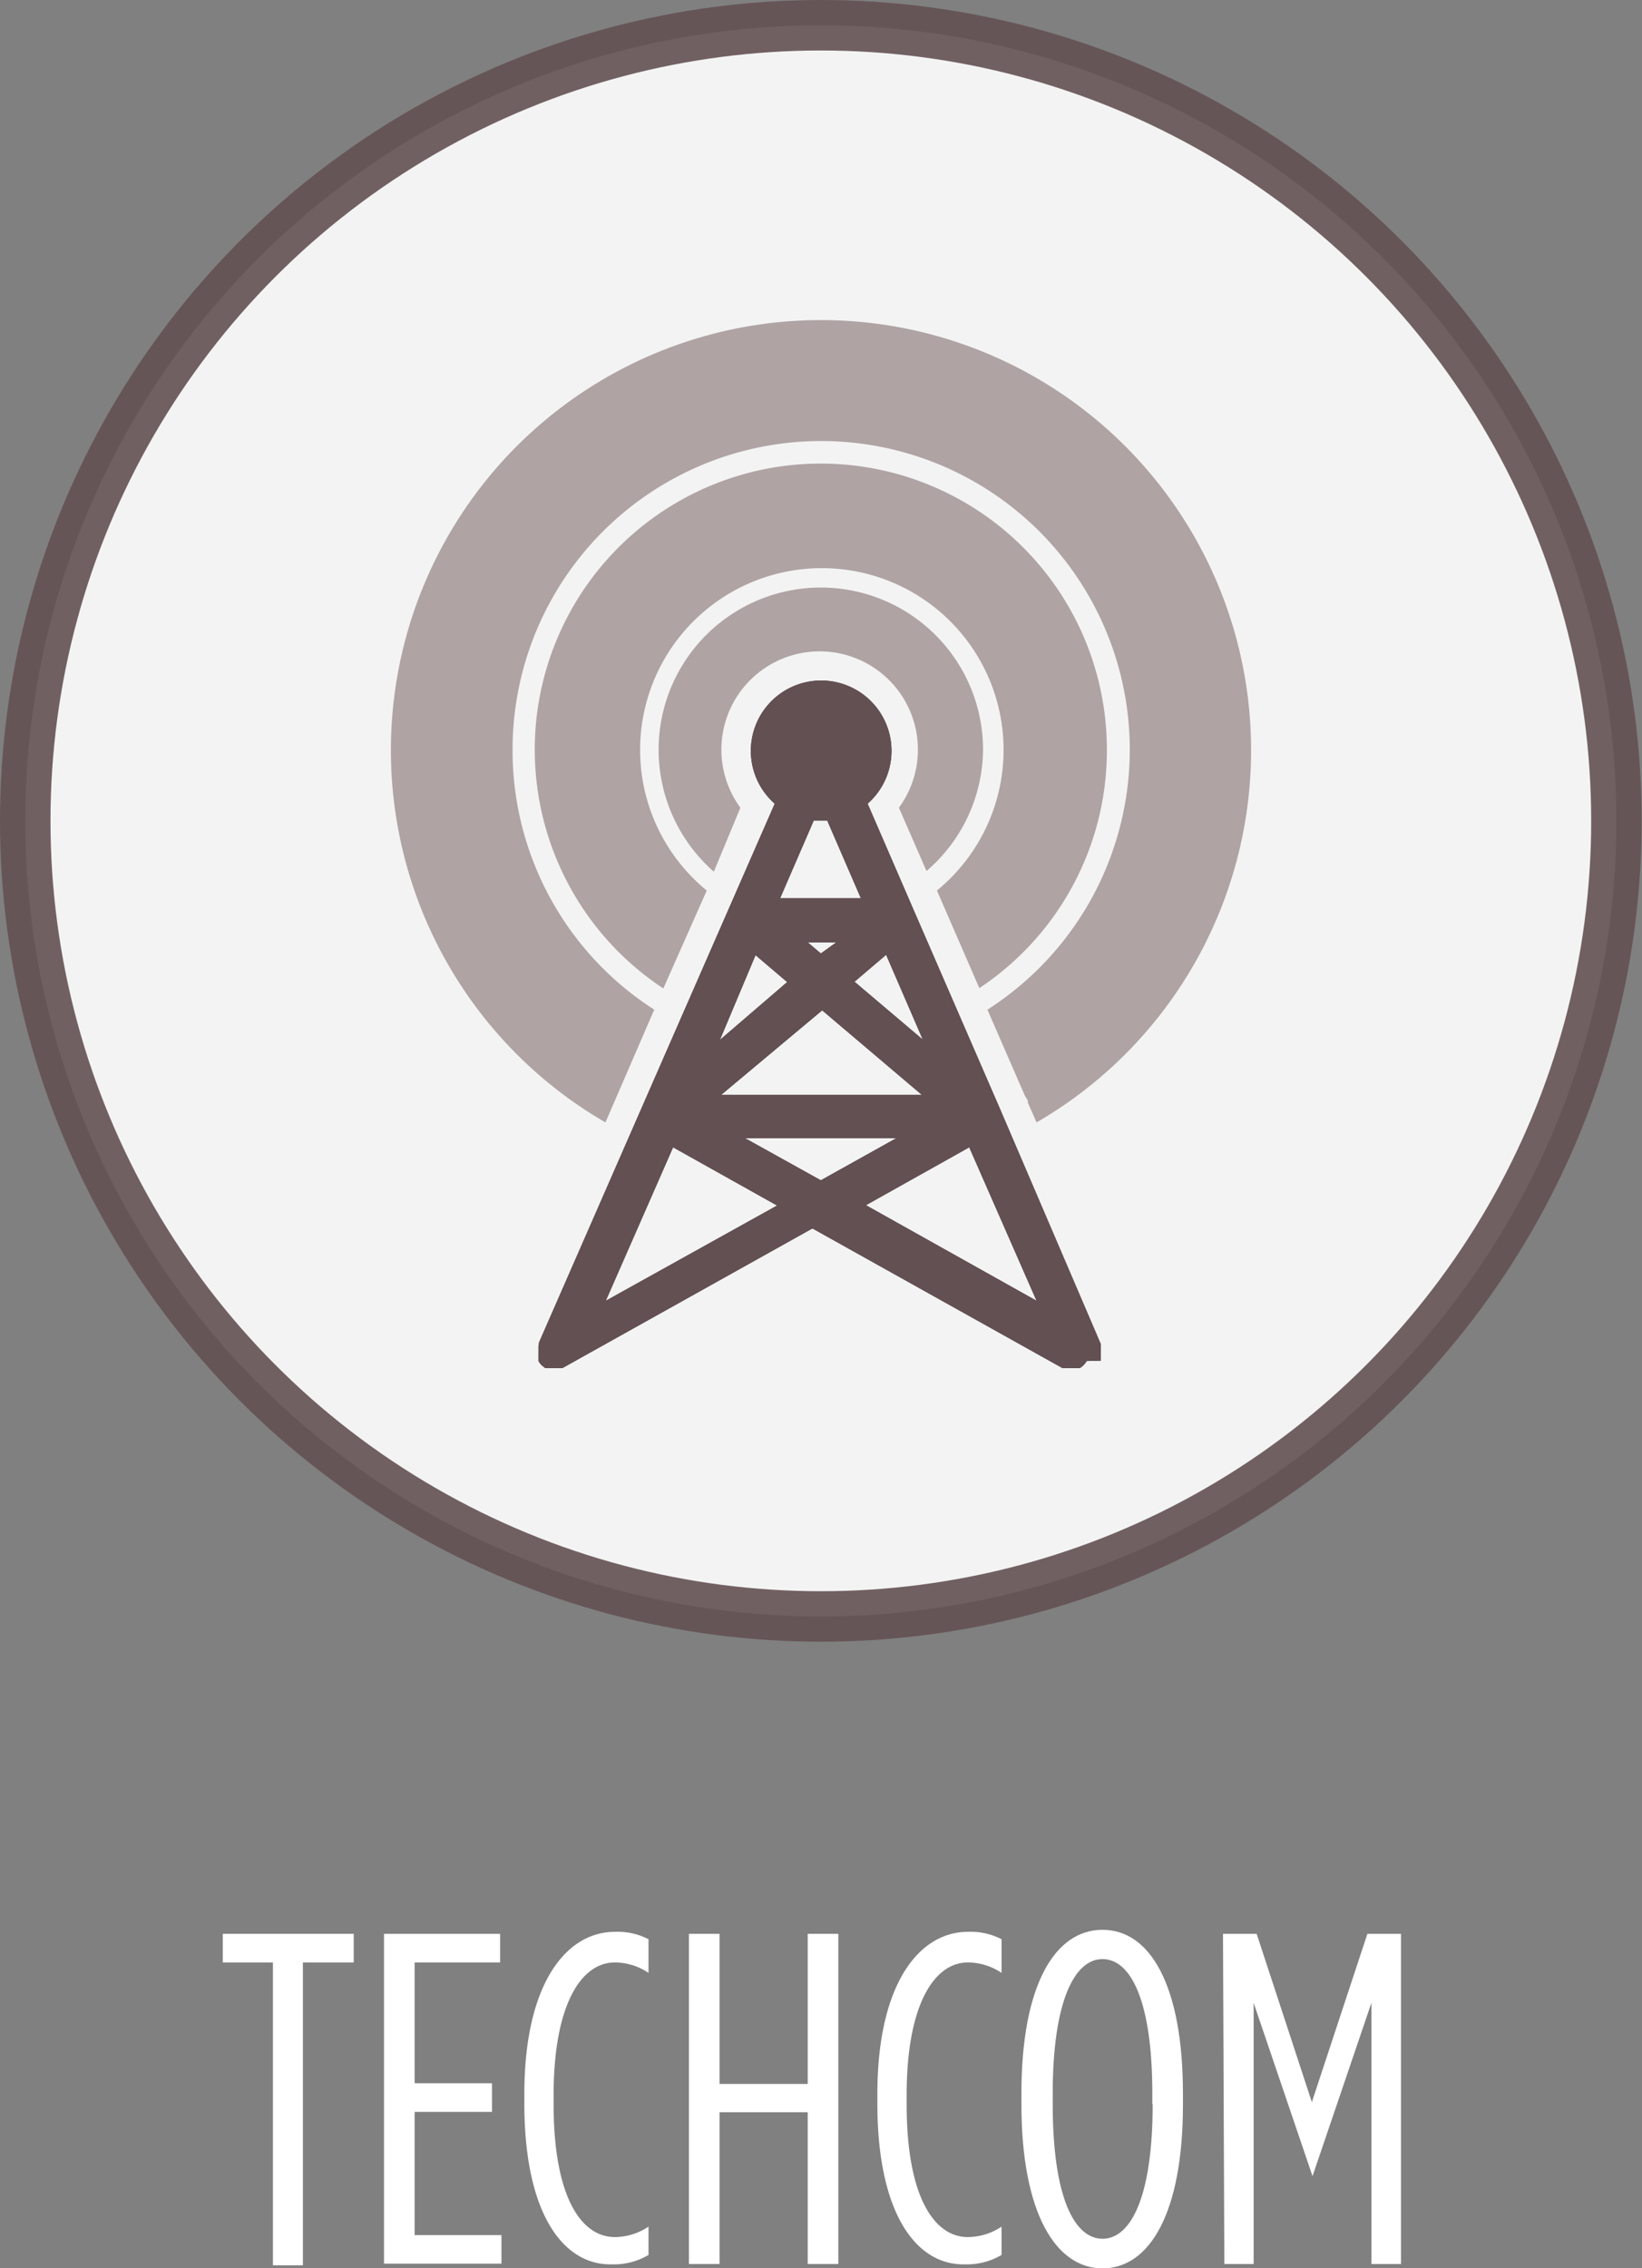
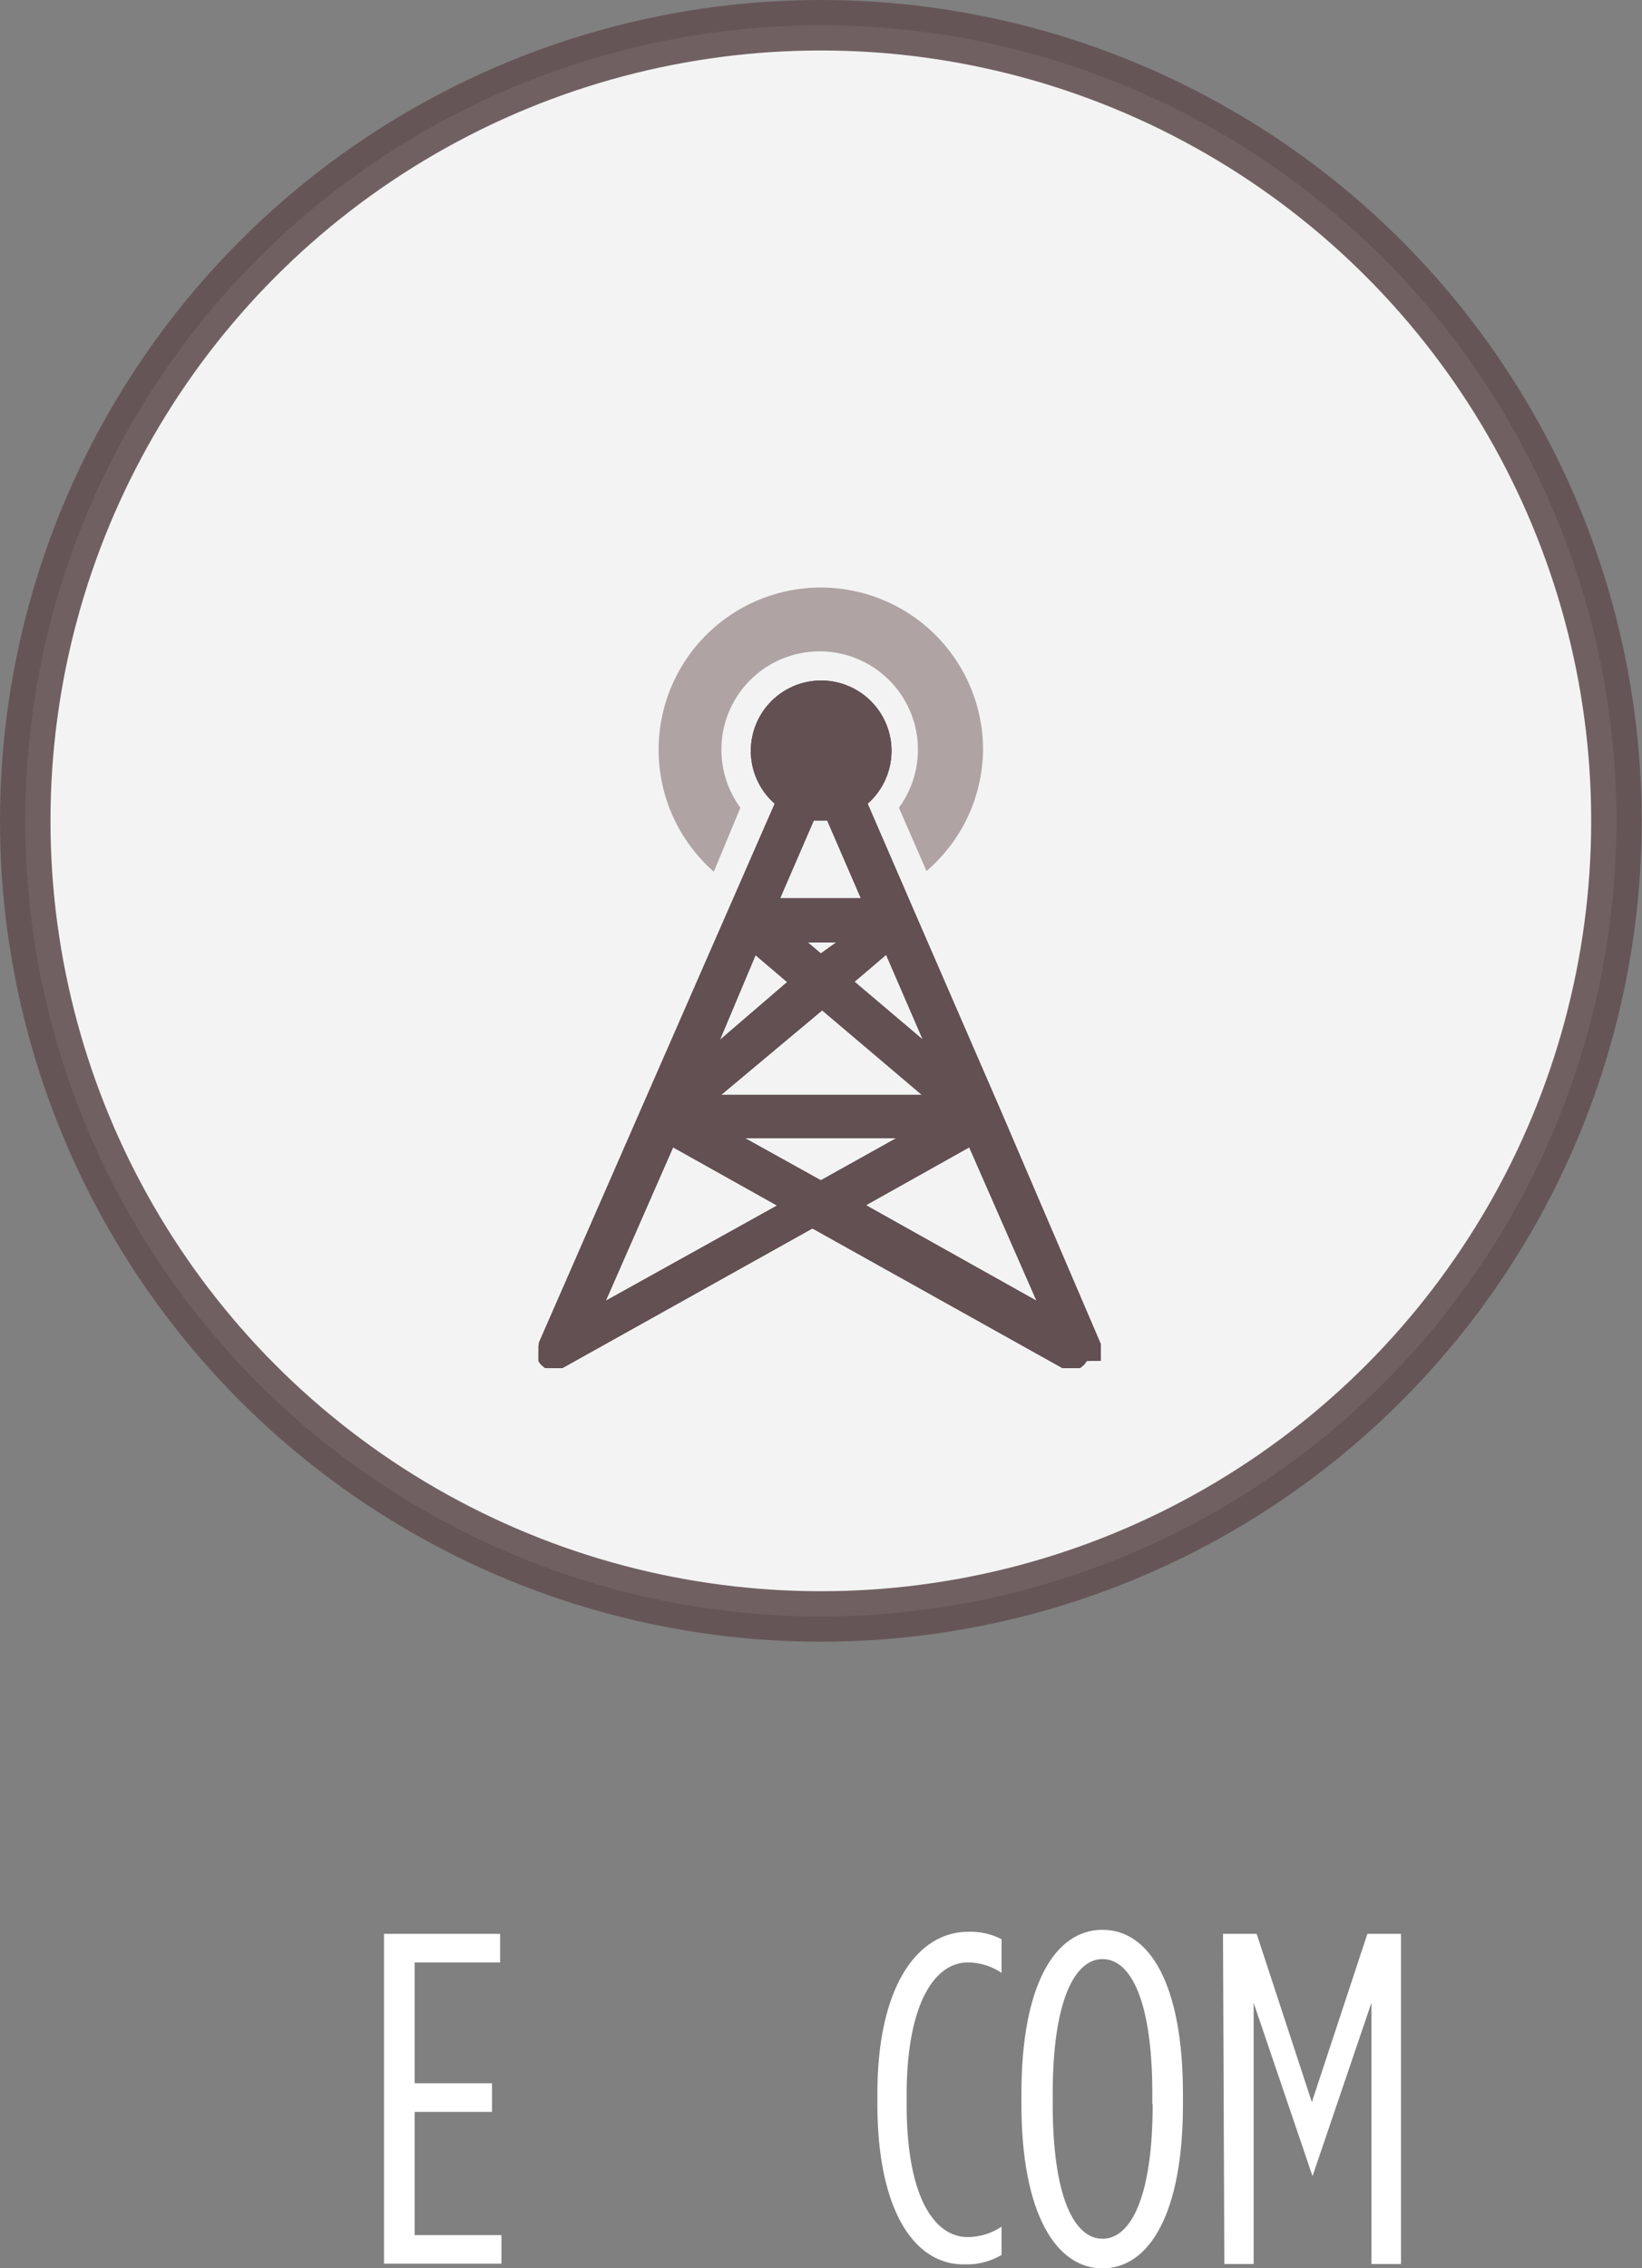
<svg xmlns="http://www.w3.org/2000/svg" viewBox="0 0 48.79 67.39" width="48.79" height="67.39" x="0" y="0">
  <rect x="0" y="0" width="48.79" height="67.39" fill="#808080" stroke="none" />
  <defs>
    <style>.cls-1,.cls-2{fill:#fff;}.cls-2{stroke:#635053;stroke-miterlimit:10;stroke-width:1.5px;opacity:0.9;}.cls-3{fill:#3f2b2f;}.cls-4{fill:#afa3a4;}.cls-5{fill:#635053;}</style>
  </defs>
  <title>Asset 8</title>
  <g id="Layer_2" data-name="Layer 2">
    <g id="Layer_1-2" data-name="Layer 1">
-       <path class="cls-1" d="M8.11,58.31H6.62v-.85h3.89v.85H9v9H8.11Z" />
      <path class="cls-1" d="M11.41,57.46h3.45v.85H12.32V61.9h2.3v.85h-2.3v3.66H14.9v.85H11.41Z" />
-       <path class="cls-1" d="M15.58,62.5v-.28c0-3.29,1.25-4.82,2.69-4.82a2,2,0,0,1,1,.22v1a1.81,1.81,0,0,0-1-.31c-1,0-1.82,1.25-1.82,3.94v.28c0,2.73.81,3.94,1.82,3.94a1.83,1.83,0,0,0,1-.31V67a2,2,0,0,1-1.08.28C16.74,67.32,15.58,65.78,15.58,62.5Z" />
-       <path class="cls-1" d="M20.47,57.46h.91v4.46H24V57.46h.91v9.81H24V62.76H21.38v4.51h-.91Z" />
      <path class="cls-1" d="M26.07,62.5v-.28c0-3.29,1.25-4.82,2.69-4.82a2,2,0,0,1,1,.22v1a1.81,1.81,0,0,0-1-.31c-1,0-1.82,1.25-1.82,3.94v.28c0,2.73.81,3.94,1.82,3.94a1.83,1.83,0,0,0,1-.31V67a2,2,0,0,1-1.08.28C27.23,67.32,26.07,65.78,26.07,62.5Z" />
      <path class="cls-1" d="M30.35,62.52v-.31c0-3.24,1-4.87,2.41-4.87s2.39,1.64,2.39,4.88v.31c0,3.24-1,4.87-2.39,4.87S30.35,65.75,30.35,62.52Zm3.89,0v-.31c0-2.76-.64-4-1.48-4s-1.48,1.27-1.48,4v.31c0,2.76.64,4,1.48,4S34.25,65.28,34.25,62.52Z" />
      <path class="cls-1" d="M36.34,57.46h1l1.64,5,1.65-5h1v9.81h-.88V59.51L39,64.66H39l-1.75-5.15v7.76h-.87Z" />
      <circle class="cls-2" cx="24.39" cy="24.39" r="23.64" />
      <path class="cls-3" d="M32.71,40.43l0-.07,0-.06v-.12s0,0,0-.07V40l0-.06v0l-3-7h0l-2.54-5.85h0l-1.39-3.21a2.09,2.09,0,1,0-2.76,0l-7,16v0L16,40v.12s0,0,0,.07,0,0,0,.06a.38.38,0,0,0,0,.06l0,.06,0,.07,0,0h0a.61.61,0,0,0,.1.13l0,0,.1.08,0,0,0,0,.06,0h0l.15,0h0l.16,0,.06,0,.08,0,7.43-4.15,7.43,4.15.09,0,.06,0,.16,0h0l.15,0h0l.06,0,0,0,0,0,.1-.08,0,0a.66.66,0,0,0,.1-.13h0ZM25.39,29.17l.94-.8,1.09,2.52Zm2,3.36H21.43l3-2.51Zm-3-4.2L24,28h.85Zm-1.94.05.94.8-2,1.72Zm4.18,5.44-2.24,1.25-2.25-1.25Zm-2.23-9.44h.18l1,2.31h-2.4l1-2.31ZM18,38.65l2-4.56,3.09,1.73Zm10.8-4.56,2,4.56-5.07-2.84Z" />
      <path class="cls-4" d="M29.21,22.29a4.82,4.82,0,1,0-8,3.61L22,24a2.92,2.92,0,1,1,4.71,0l.82,1.88A4.8,4.8,0,0,0,29.21,22.29Z" />
-       <path class="cls-4" d="M32.89,22.29a8.5,8.5,0,1,0-13.18,7.08L21,26.46a5.4,5.4,0,1,1,6.84,0l1.26,2.9A8.48,8.48,0,0,0,32.89,22.29Z" />
-       <path class="cls-4" d="M15.23,22.29A9.17,9.17,0,1,1,29.34,30l1.11,2.55.09.15v.06l.26.59a12.78,12.78,0,1,0-12.81,0L19.44,30A9.15,9.15,0,0,1,15.23,22.29Z" />
      <path class="cls-5" d="M32.71,40.43l0-.07,0-.06v-.12s0,0,0-.07V40l0-.06v0l-3-7h0l-2.54-5.85h0l-1.39-3.21a2.09,2.09,0,1,0-2.76,0l-7,16v0L16,40v.12s0,0,0,.07,0,0,0,.06a.38.38,0,0,0,0,.06l0,.06,0,.07,0,0h0a.61.61,0,0,0,.1.13l0,0,.1.08,0,0,0,0,.06,0h0l.15,0h0l.16,0,.06,0,.08,0,7.43-4.15,7.43,4.15.09,0,.06,0,.16,0h0l.15,0h0l.06,0,0,0,0,0,.1-.08,0,0a.66.66,0,0,0,.1-.13h0ZM25.39,29.17l.94-.8,1.09,2.52Zm2,3.36H21.43l3-2.51Zm-3-4.2L24,28h.85Zm-1.94.05.94.8-2,1.72Zm4.18,5.44-2.24,1.25-2.25-1.25Zm-2.23-9.44h.18l1,2.31h-2.4l1-2.31ZM18,38.65l2-4.56,3.09,1.73Zm10.8-4.56,2,4.56-5.07-2.84Z" />
    </g>
  </g>
</svg>